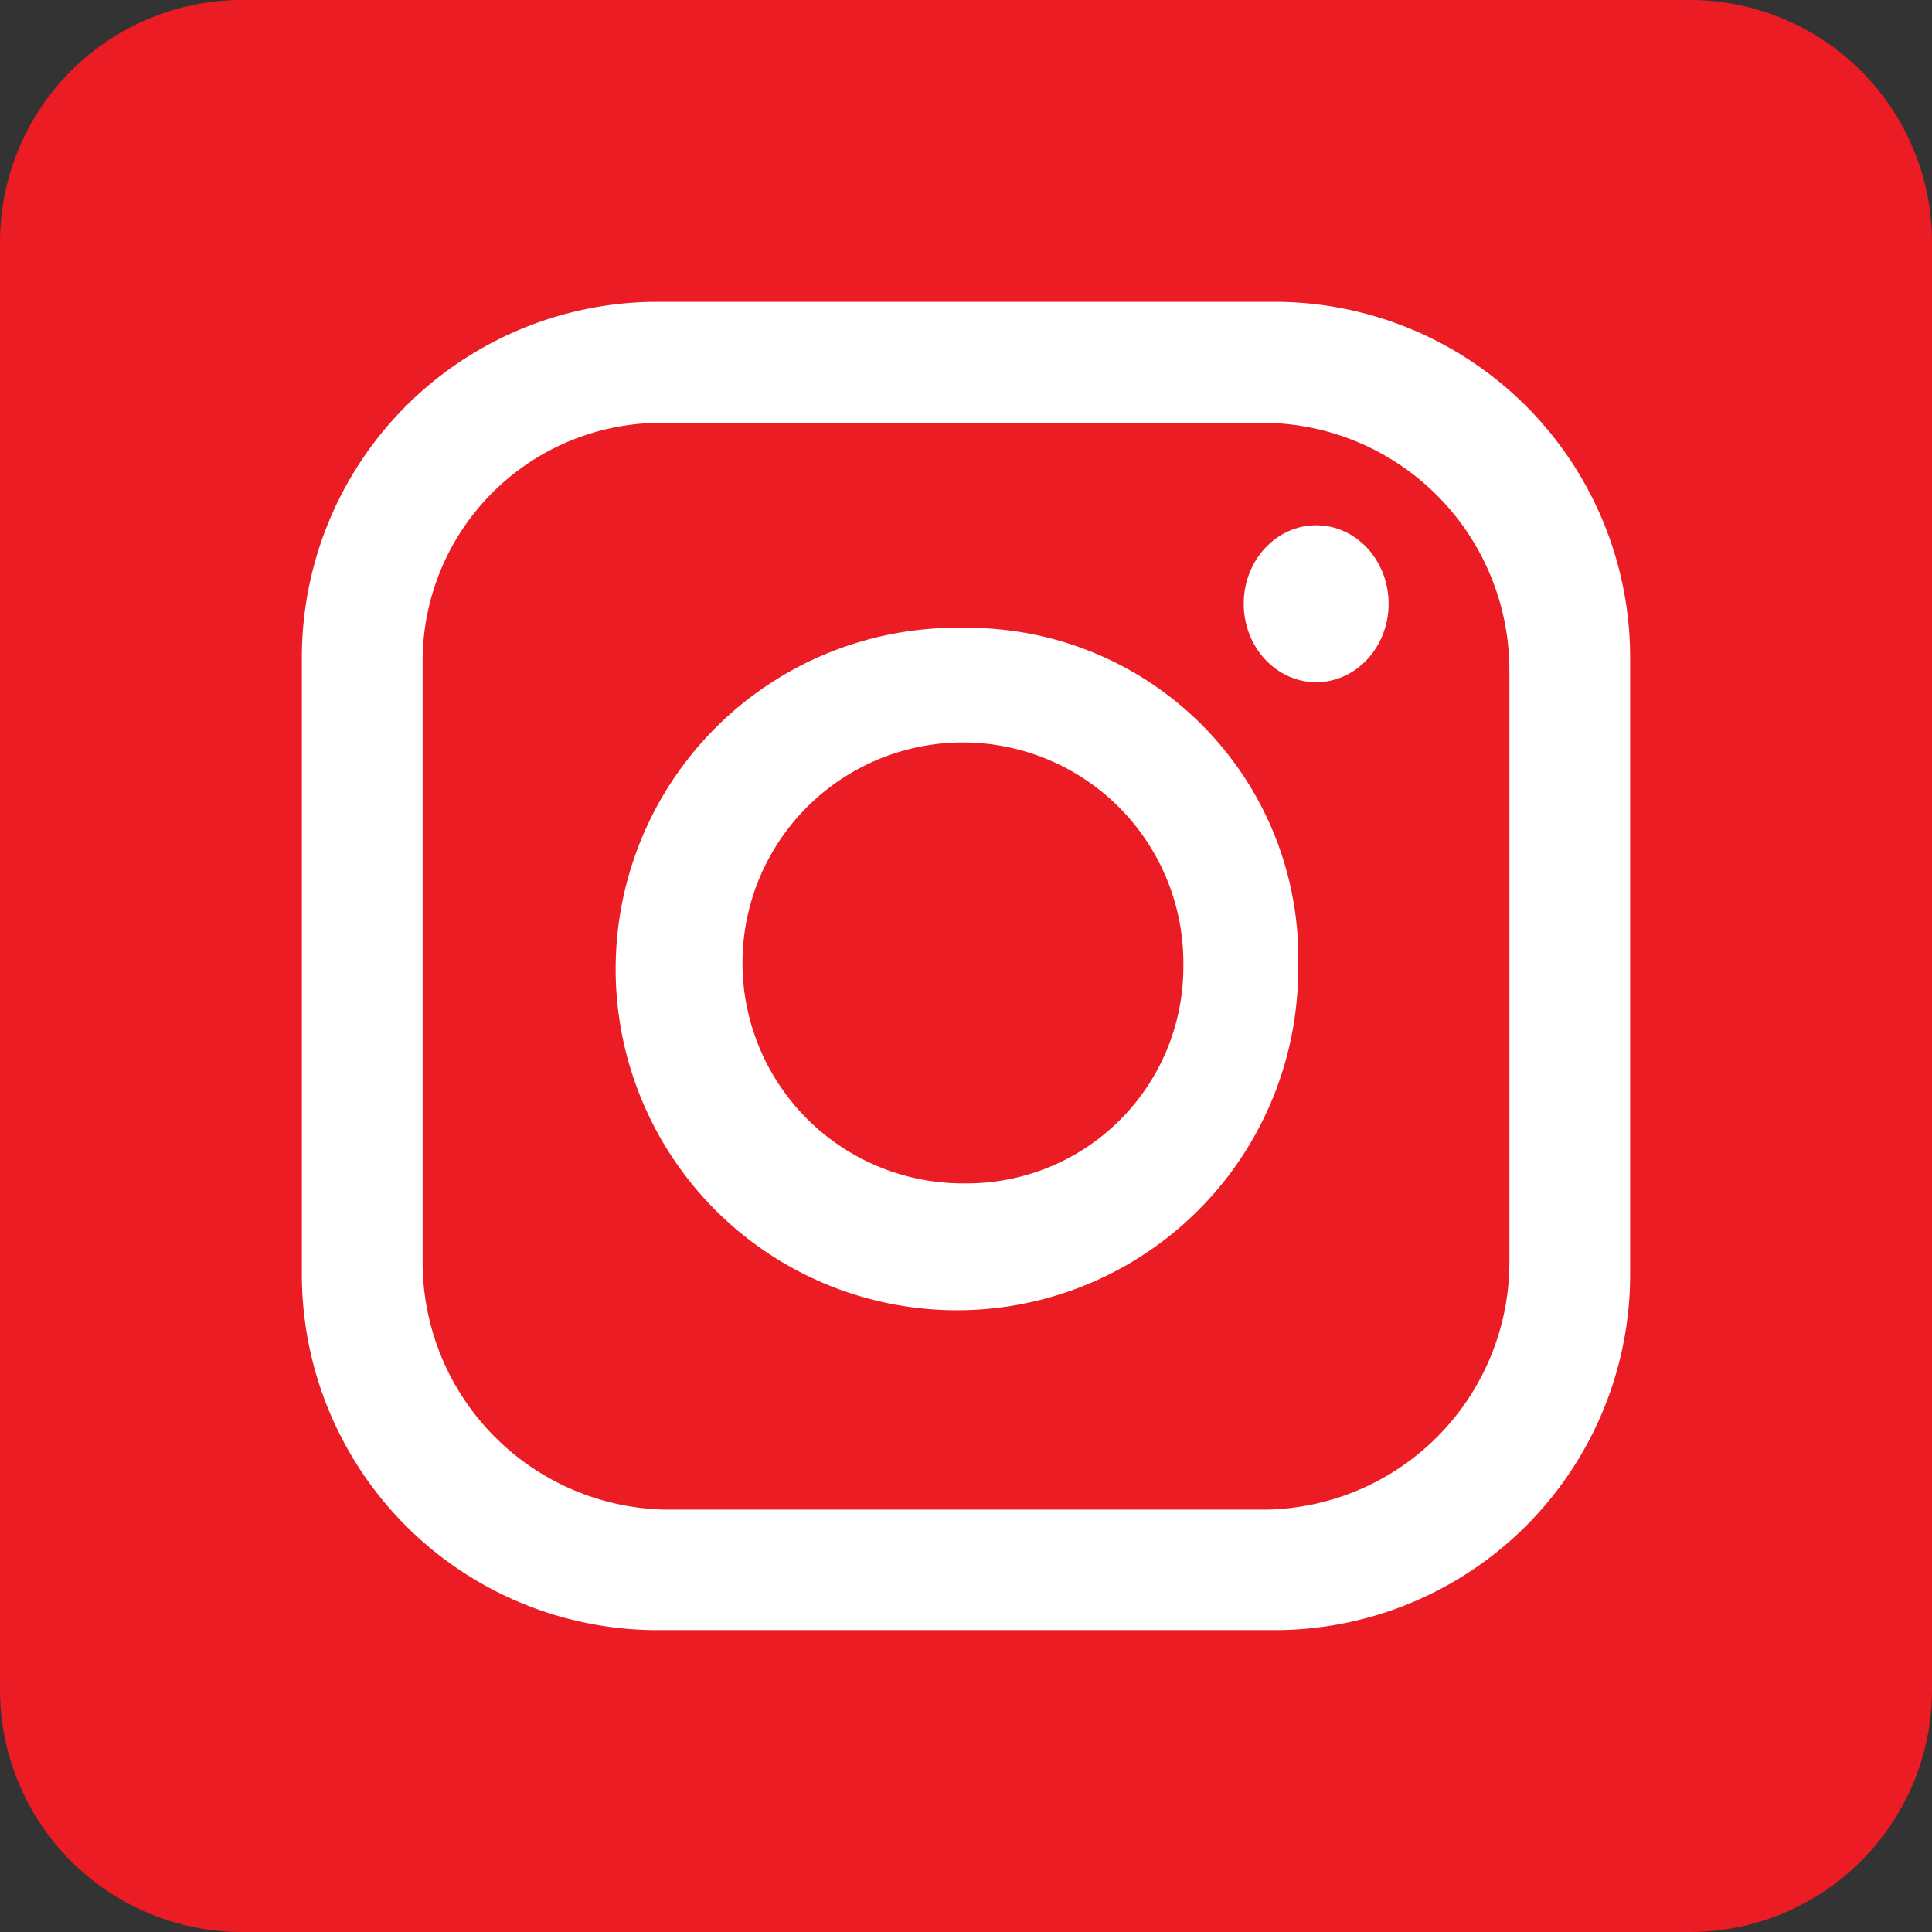
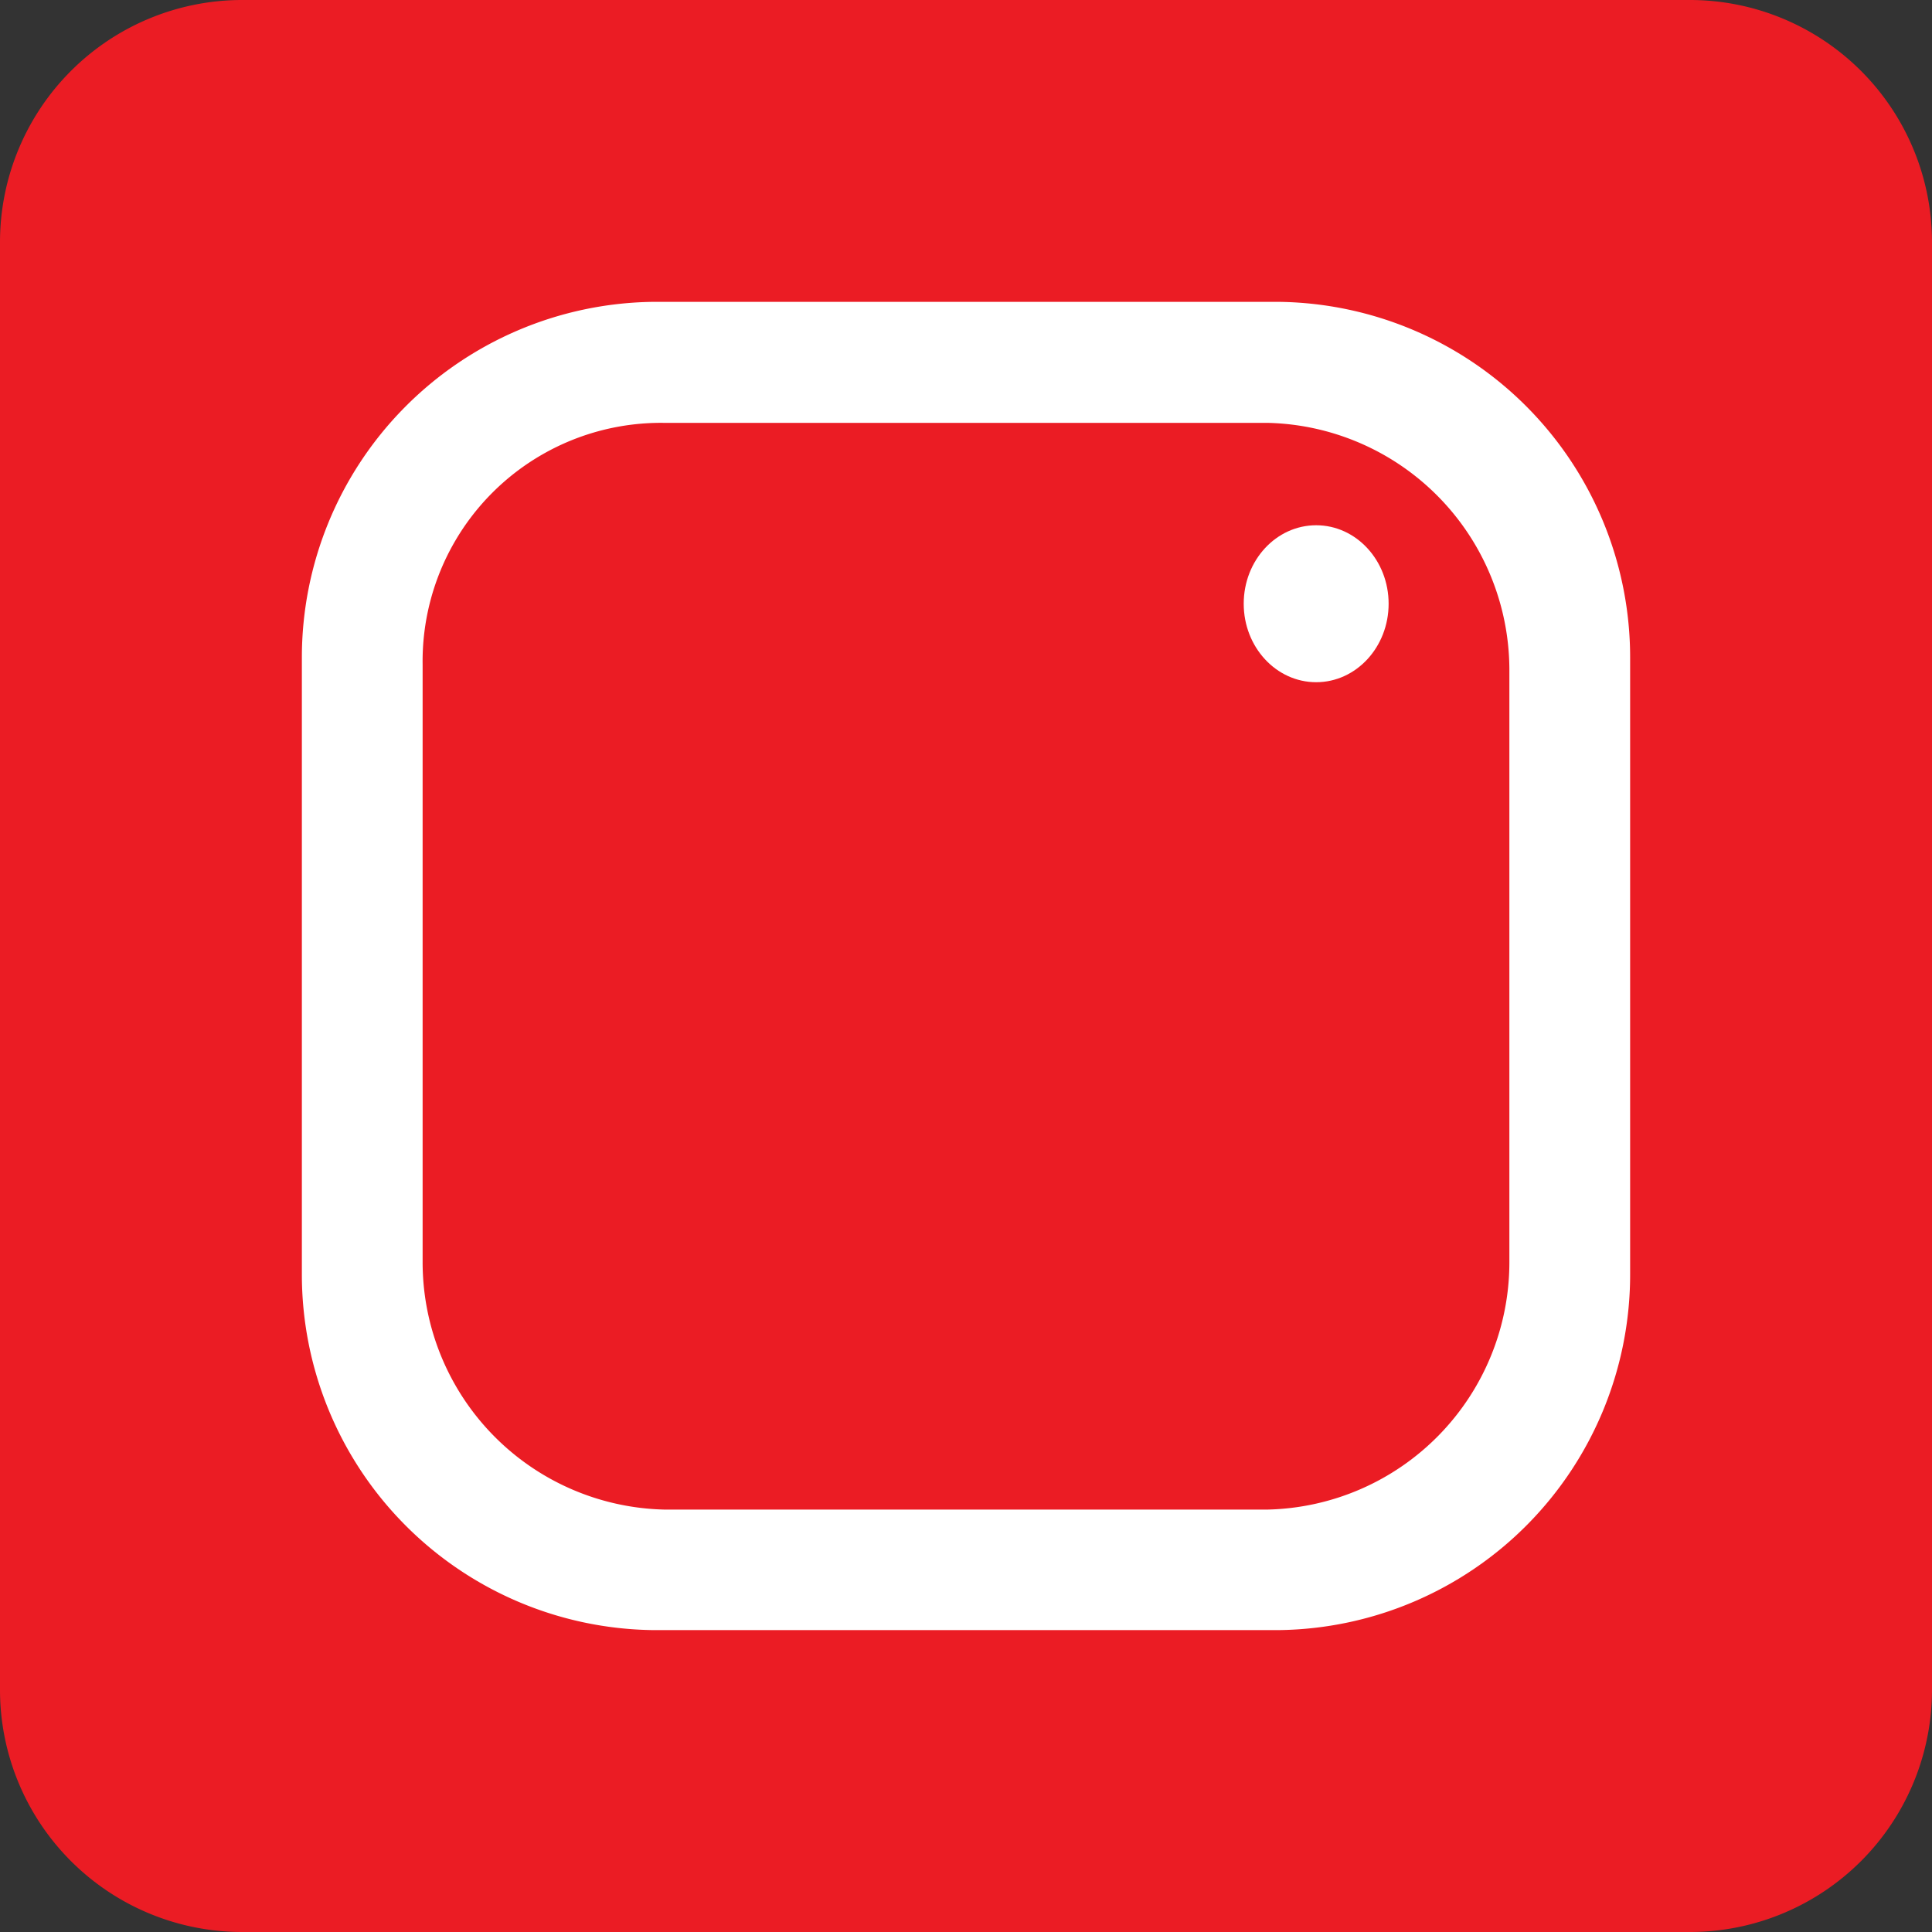
<svg xmlns="http://www.w3.org/2000/svg" id="instagram-icon" width="39.438" height="39.438" viewBox="0 0 39.438 39.438">
  <rect x="0" y="0" width="39.438" height="39.438" fill="#333333" stroke="none" />
  <path id="Path_1065" data-name="Path 1065" d="M4.93,0H34.508a4.944,4.944,0,0,1,4.93,4.93V34.508a4.944,4.944,0,0,1-4.93,4.93H4.93A4.944,4.944,0,0,1,0,34.508V4.93A4.944,4.944,0,0,1,4.93,0Z" fill="#eb1c24" />
  <path id="Path_1066" data-name="Path 1066" d="M24.966,5H12.148A7.26,7.26,0,0,0,5,12.271V24.842a7.26,7.26,0,0,0,7.148,7.271H24.966a7.26,7.26,0,0,0,7.148-7.271V12.271A7.26,7.26,0,0,0,24.966,5Zm4.683,19.6a5.051,5.051,0,0,1-4.93,5.053H12.395A5.051,5.051,0,0,1,7.465,24.6v-12.2a4.866,4.866,0,0,1,4.93-4.93H24.719a5.051,5.051,0,0,1,4.93,5.053Z" transform="translate(1.162 1.162)" fill="#fff" />
-   <path id="Path_1067" data-name="Path 1067" d="M17.349,10.4a6.966,6.966,0,1,0,6.778,7.148v-.123A6.742,6.742,0,0,0,17.349,10.4Zm0,11.339a4.5,4.5,0,1,1,4.437-4.56V17.3A4.418,4.418,0,0,1,17.349,21.739Z" transform="translate(2.37 2.417)" fill="#fff" />
  <ellipse id="Ellipse_8" data-name="Ellipse 8" cx="1.479" cy="1.602" rx="1.479" ry="1.602" transform="translate(25.388 10.722)" fill="#fff" />
</svg>